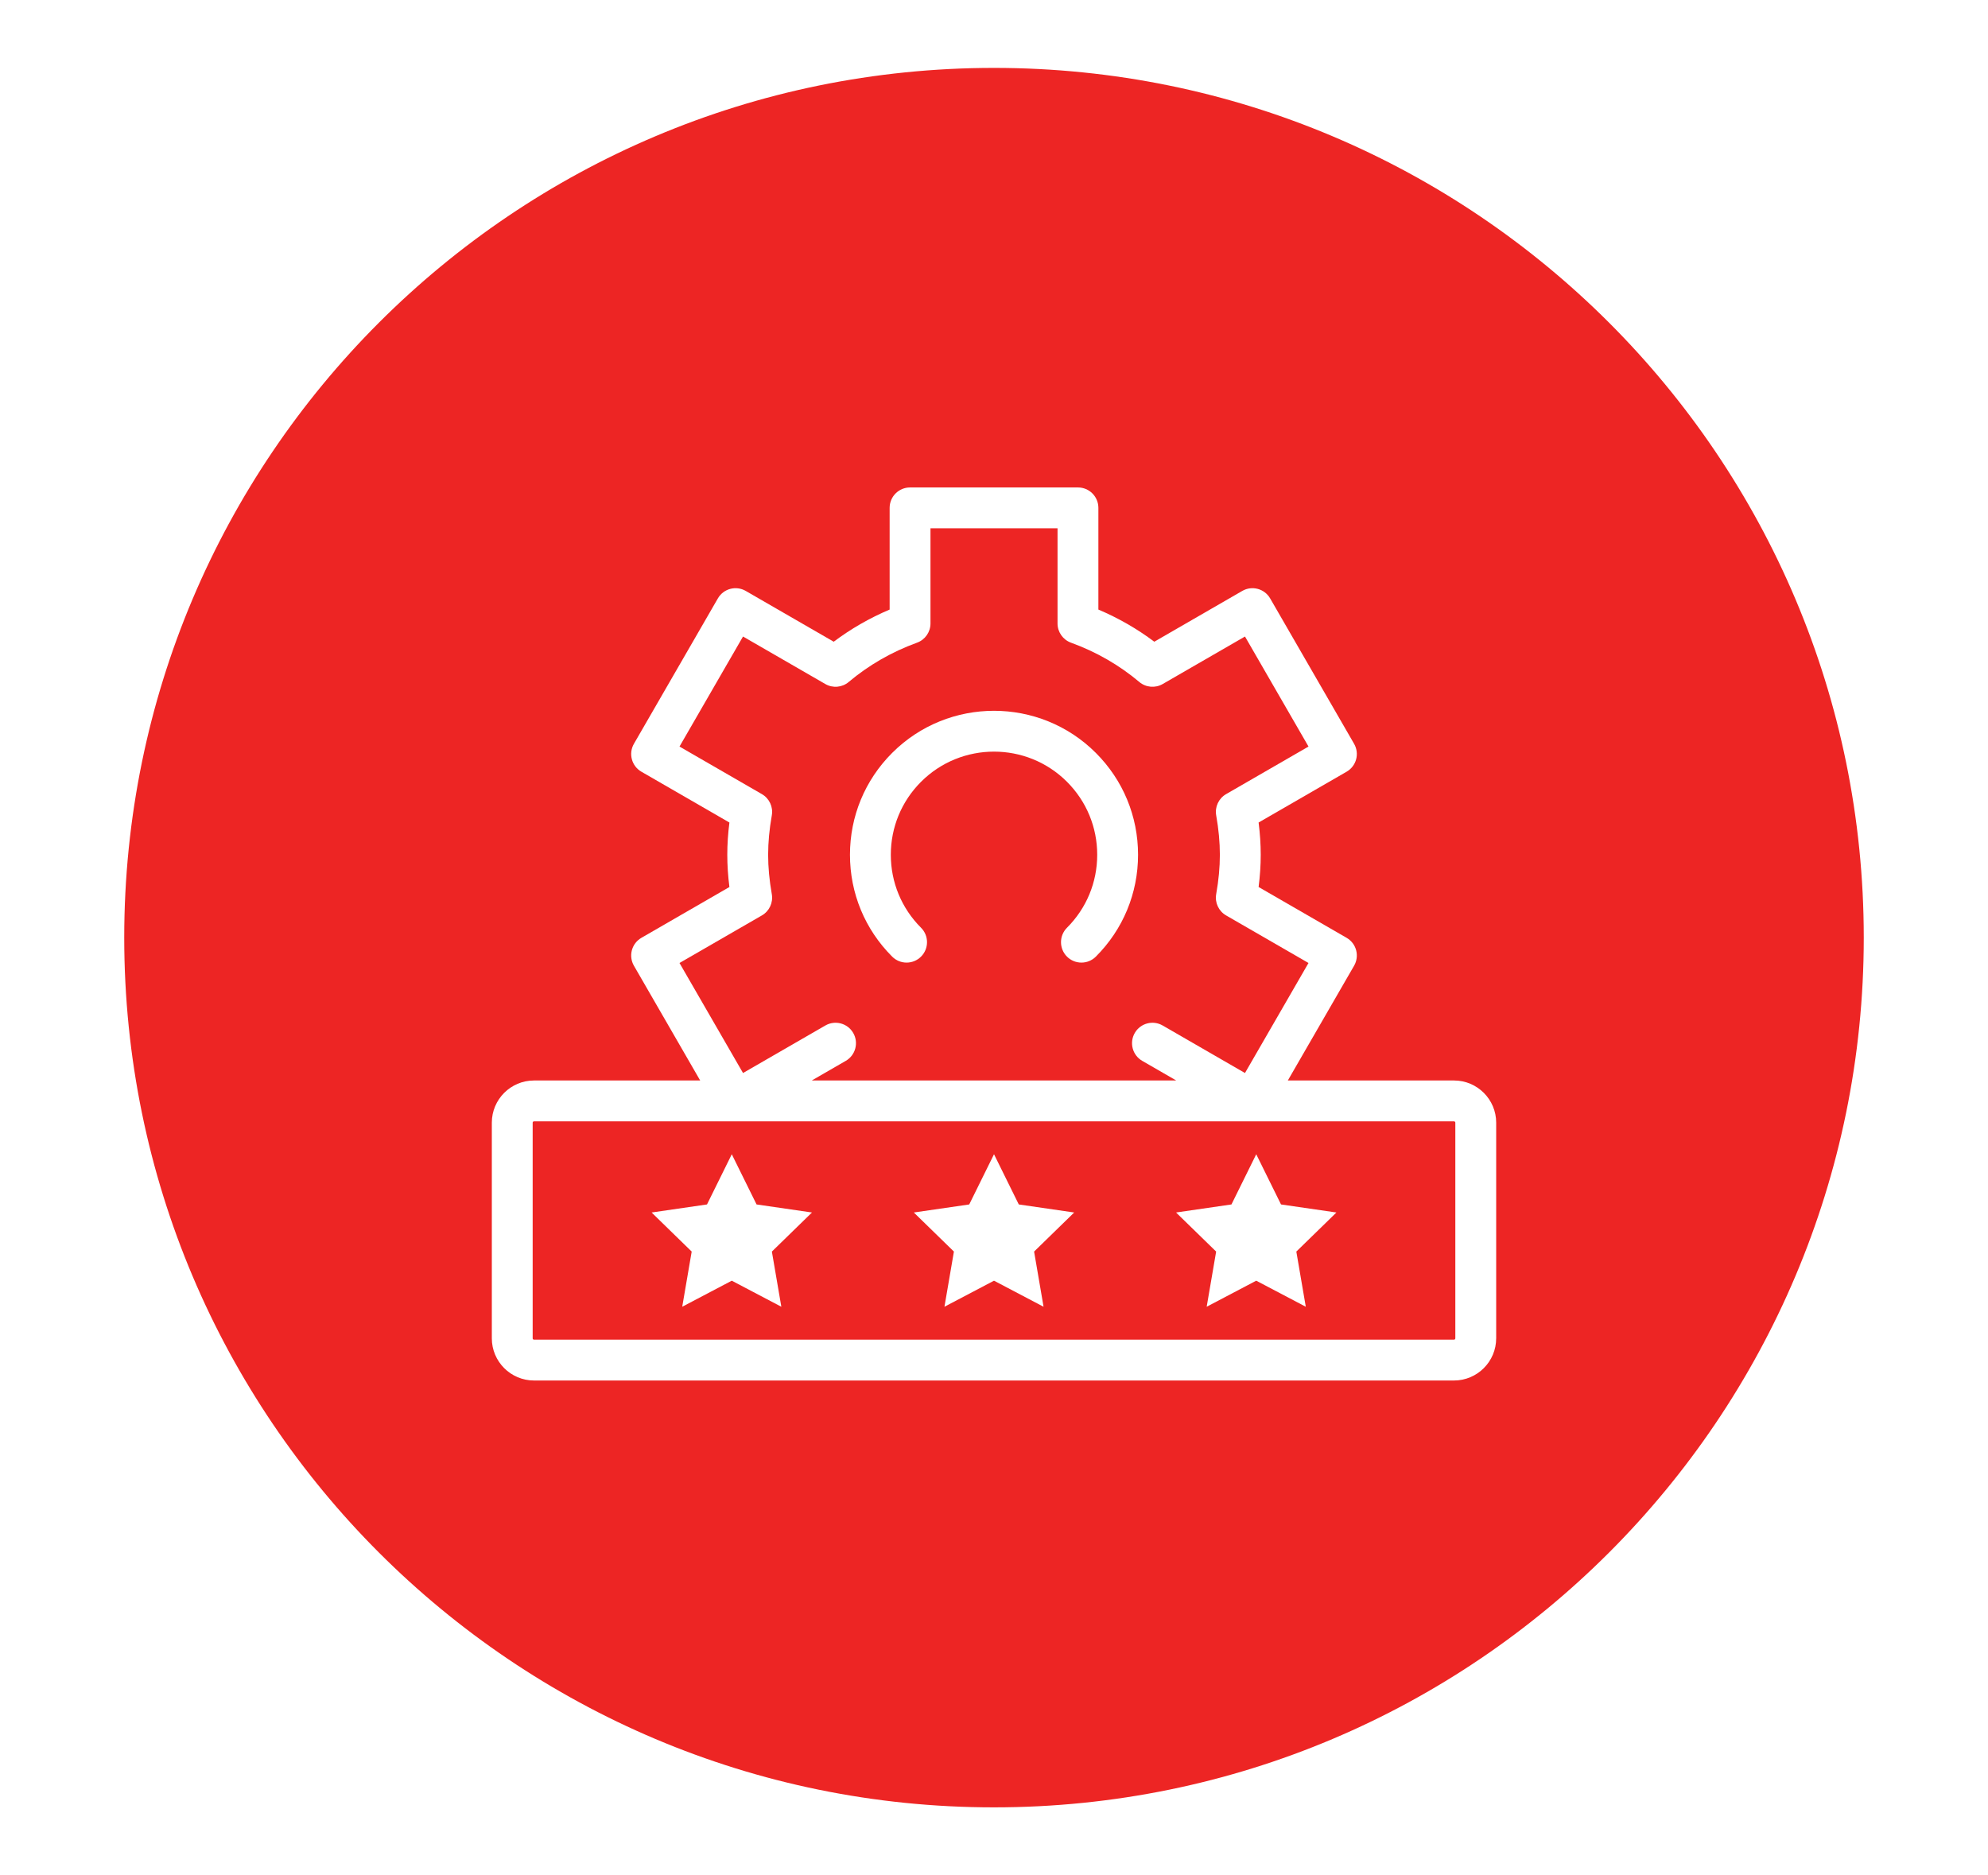
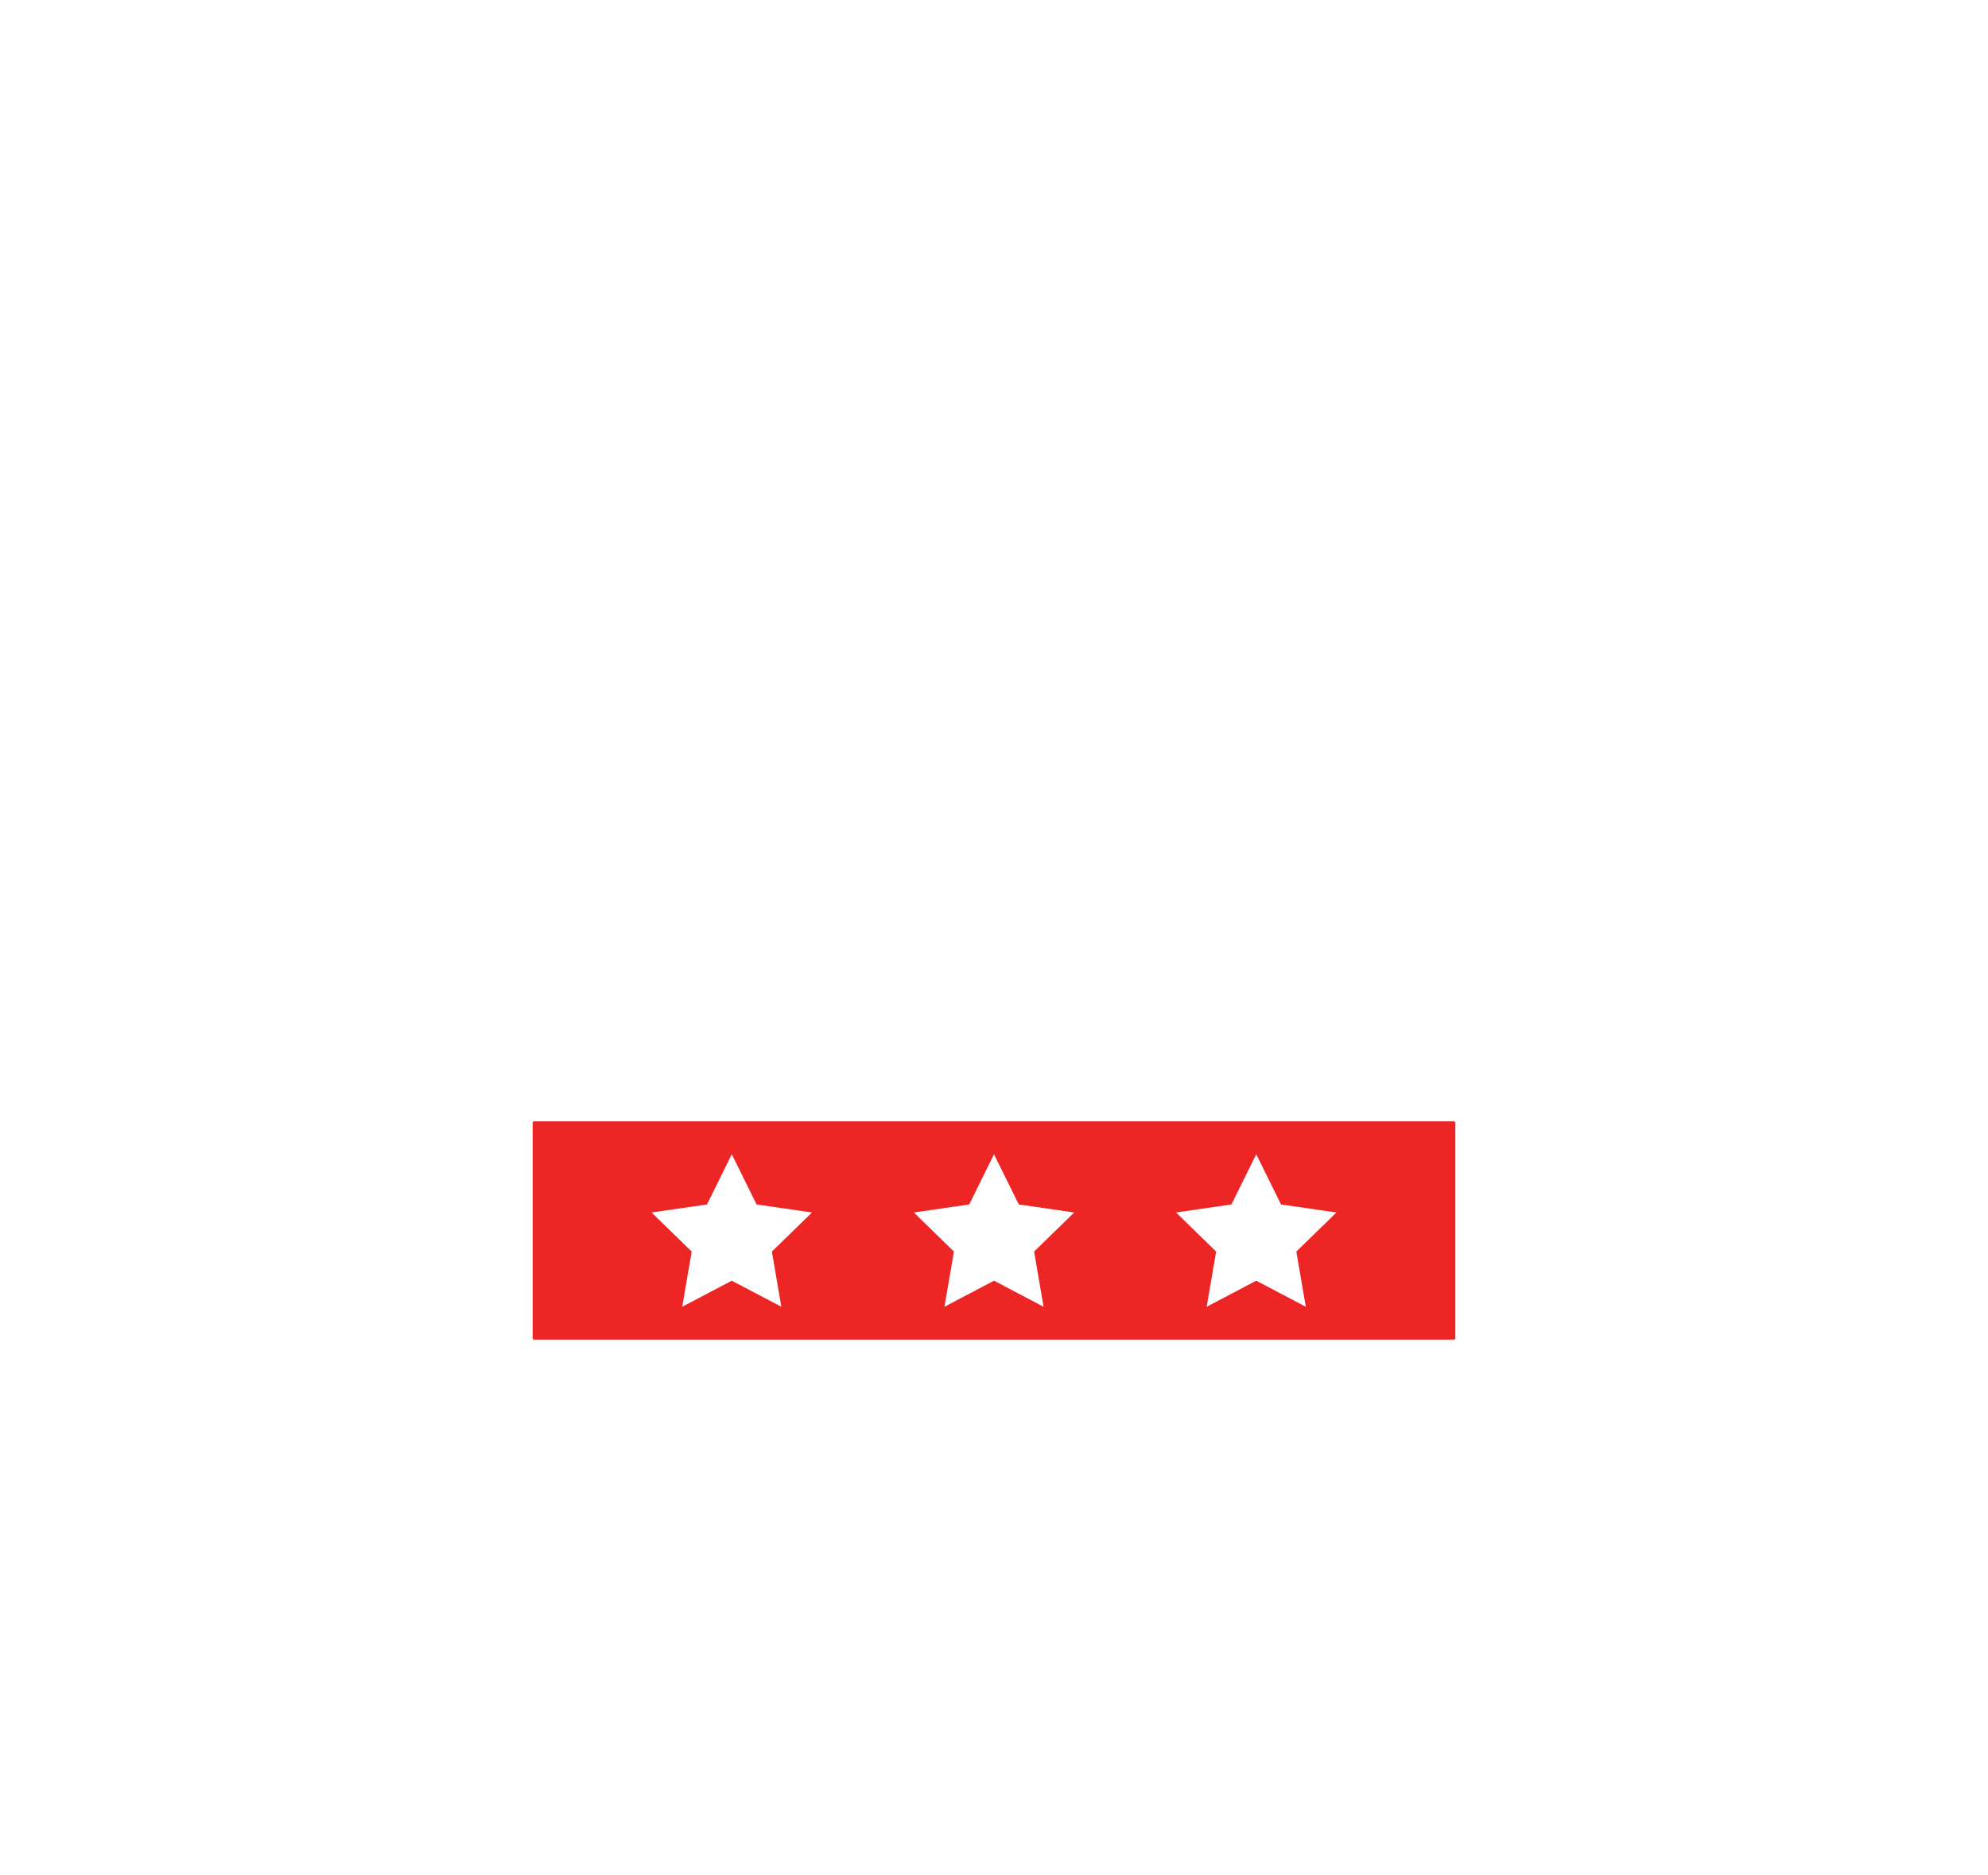
<svg xmlns="http://www.w3.org/2000/svg" id="Layer_1" width="300" height="283" viewBox="0 0 300 283">
  <defs>
    <style>.cls-1{fill:#ed2524;stroke-width:0px;}</style>
  </defs>
  <path class="cls-1" d="M219.414,169.222H80.586c-.112,0-.204.091-.204.203v32.543c0,.112.091.203.204.203h138.828c.112,0,.203-.091.203-.203v-32.543c0-.112-.091-.203-.203-.203ZM117.906,197.203l-7.477-3.931-7.477,3.931,1.428-8.326-6.049-5.897,8.36-1.215,3.739-7.575,3.739,7.575,8.36,1.215-6.049,5.897,1.428,8.326ZM157.477,197.203l-7.477-3.931-7.477,3.931,1.428-8.326-6.049-5.897,8.36-1.215,3.739-7.575,3.739,7.575,8.36,1.215-6.049,5.897,1.428,8.326ZM197.049,197.203l-7.477-3.931-7.477,3.931,1.428-8.326-6.049-5.897,8.36-1.215,3.739-7.575,3.739,7.575,8.36,1.215-6.049,5.897,1.428,8.326Z" />
-   <path class="cls-1" d="M127.629,160.097l-5.13,2.962h55.002l-5.13-2.962c-1.474-.851-1.979-2.736-1.128-4.209.851-1.474,2.735-1.98,4.21-1.128l12.421,7.171,9.586-16.605-12.437-7.18c-1.122-.648-1.719-1.928-1.494-3.204.373-2.116.555-4.062.555-5.948s-.181-3.832-.554-5.947c-.225-1.276.372-2.557,1.494-3.204l12.437-7.18-9.586-16.605-12.421,7.171c-1.123.649-2.533.524-3.526-.311-3.03-2.552-6.499-4.547-10.31-5.931-1.218-.442-2.03-1.6-2.03-2.897v-14.364h-19.173v14.364c0,1.296-.811,2.454-2.03,2.897-3.812,1.384-7.28,3.38-10.311,5.931-.993.837-2.401.961-3.526.311l-12.422-7.171-9.586,16.605,12.436,7.18c1.122.648,1.719,1.927,1.494,3.204-.373,2.116-.554,4.062-.554,5.948,0,1.885.181,3.831.554,5.948.224,1.276-.373,2.556-1.494,3.204l-12.436,7.18,9.587,16.605,12.421-7.171c1.475-.853,3.359-.346,4.21,1.128.851,1.474.346,3.358-1.128,4.209ZM128.264,128.995c0-5.806,2.261-11.265,6.367-15.371,8.475-8.474,22.266-8.476,30.74,0,4.106,4.106,6.367,9.565,6.367,15.371s-2.261,11.265-6.367,15.37c-.602.602-1.39.903-2.179.903s-1.577-.301-2.179-.903c-1.203-1.203-1.203-3.155.001-4.357,2.941-2.942,4.561-6.852,4.561-11.012s-1.62-8.071-4.561-11.013c-6.072-6.072-15.952-6.07-22.024,0-2.941,2.942-4.561,6.853-4.561,11.013s1.62,8.07,4.561,11.012c1.204,1.203,1.204,3.155 0,4.357-1.204,1.205-3.155,1.204-4.358,0-4.106-4.105-6.367-9.564-6.367-15.37Z" />
-   <path class="cls-1" d="M149.994,10.247C77.501,10.247,18.748,69.013,18.748,141.494s58.753,131.258,131.246,131.258,131.258-58.766,131.258-131.258S222.487,10.247,149.994,10.247ZM225.781,201.968c0,3.51-2.856,6.367-6.367,6.367H80.586c-3.511,0-6.367-2.856-6.367-6.367v-32.543c0-3.51,2.856-6.366,6.367-6.366h25.075l-9.999-17.32c-.409-.708-.519-1.549-.308-2.338.212-.789.728-1.463,1.436-1.871l13.283-7.669c-.215-1.676-.32-3.283-.32-4.866,0-1.584.105-3.191.32-4.866l-13.283-7.669c-1.474-.851-1.979-2.736-1.128-4.21l12.668-21.942c.85-1.475,2.735-1.981,4.209-1.128l13.274,7.663c2.589-1.946,5.414-3.571,8.438-4.852v-15.347c0-1.702,1.38-3.082,3.082-3.082h25.337c1.702,0,3.082,1.38,3.082,3.082v15.347c3.023,1.281,5.848,2.905,8.438,4.852l13.273-7.663c1.475-.853,3.359-.346,4.21,1.128l12.668,21.942c.409.708.519,1.549.308,2.338-.211.789-.728,1.462-1.436,1.871l-13.283,7.669c.214,1.675.32,3.282.32,4.866,0,1.584-.105,3.191-.32,4.866l13.283,7.669c.708.408,1.224,1.081,1.436,1.871.211.789.101,1.63-.308,2.338l-10,17.32h25.075c3.51,0,6.367,2.856,6.367,6.366v32.543Z" />
</svg>